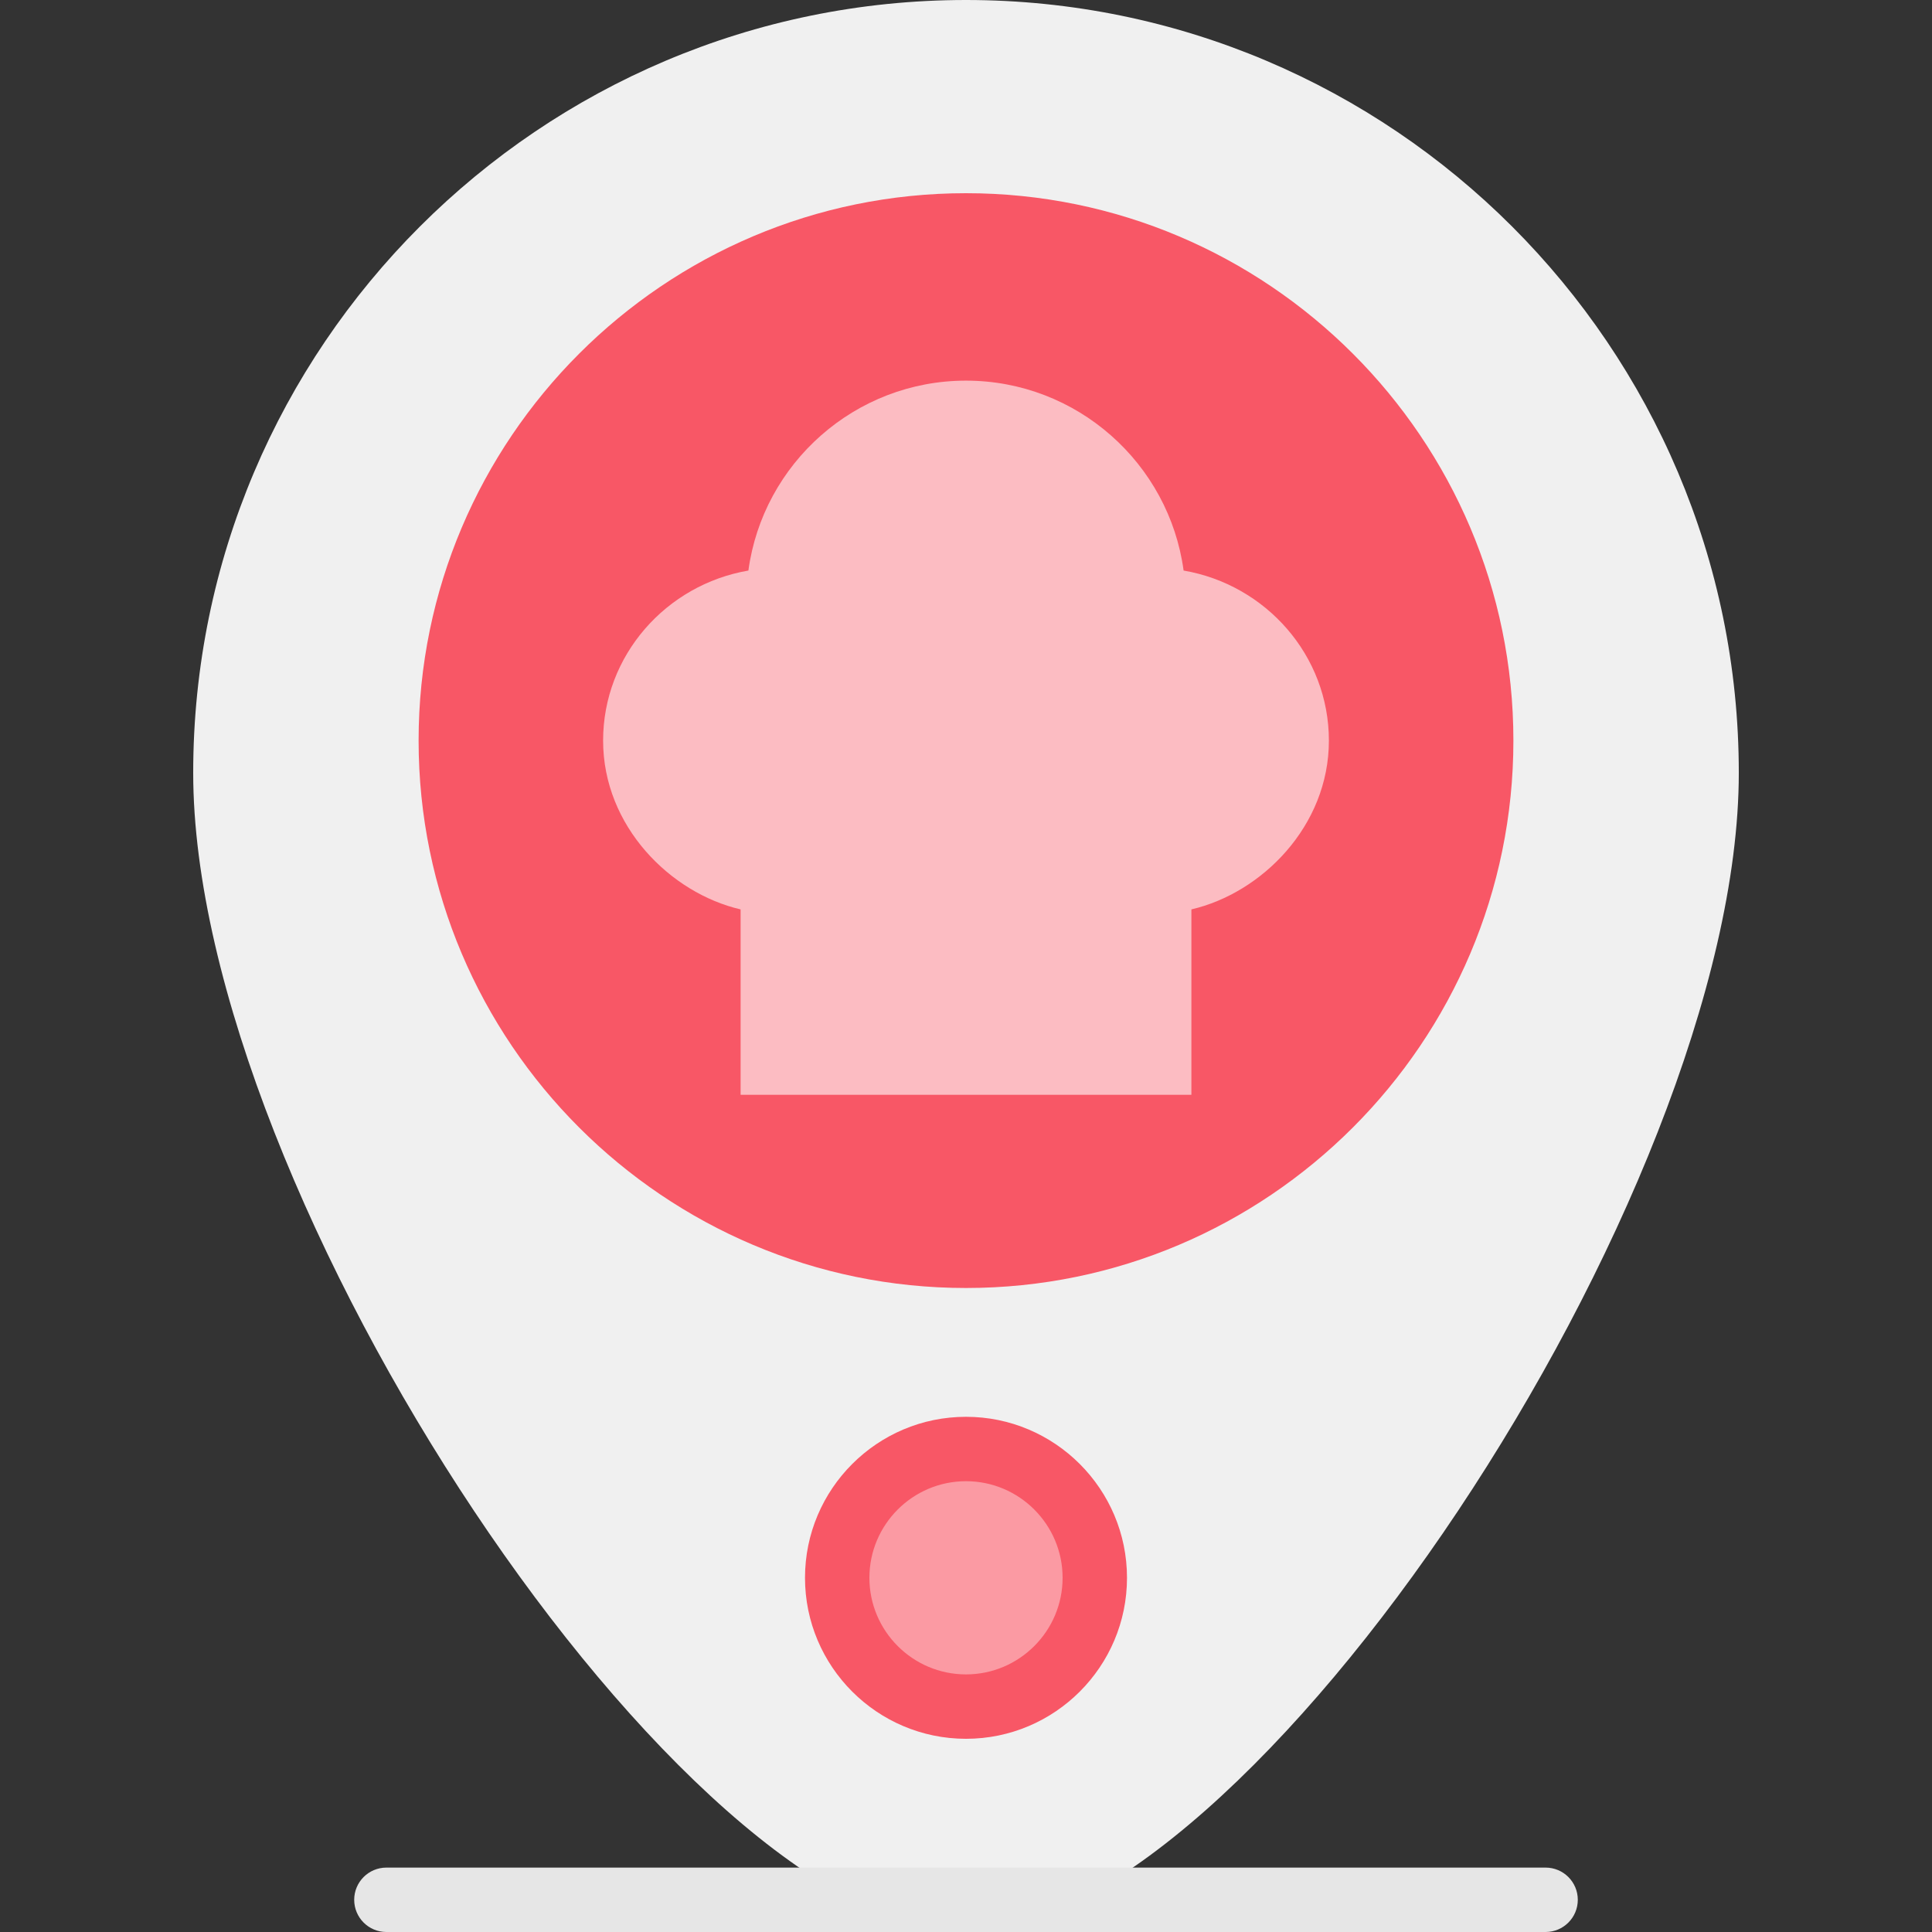
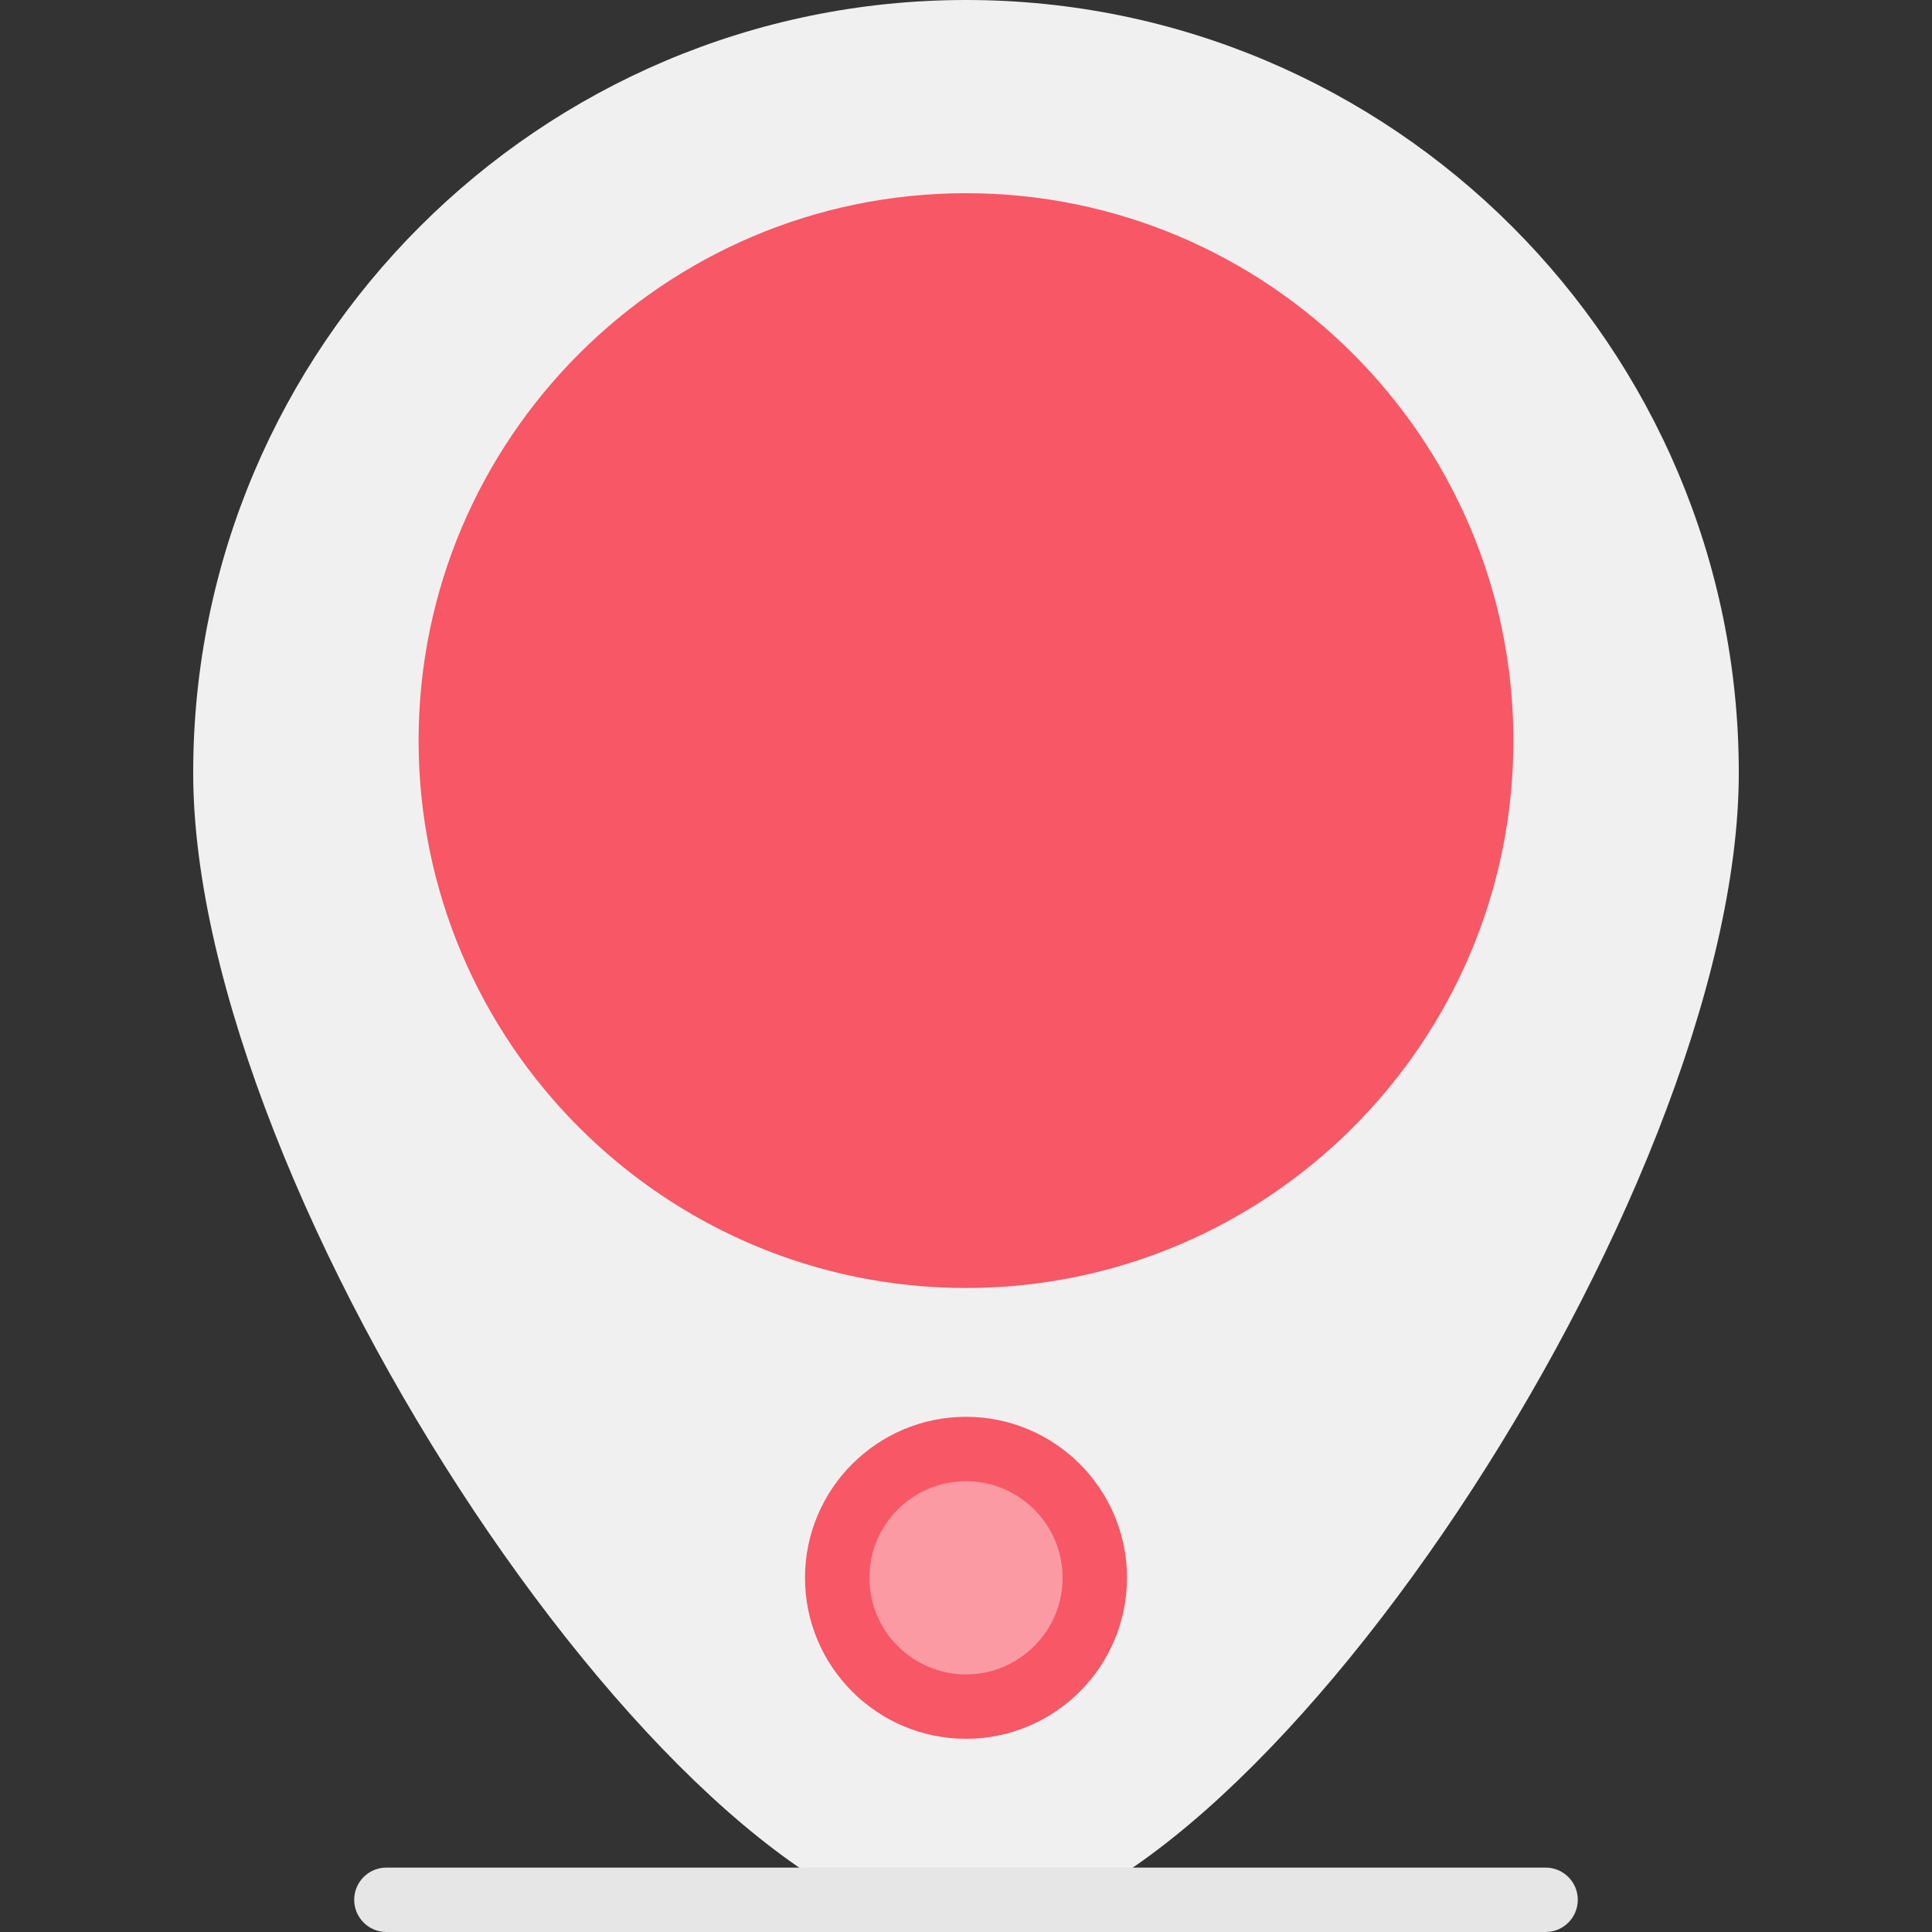
<svg xmlns="http://www.w3.org/2000/svg" height="800px" width="800px" version="1.1" id="Layer_1" viewBox="0 0 480 480" xml:space="preserve">
  <rect x="0" y="0" width="480" height="480" fill="#333333" stroke="none" />
  <path style="fill:#F0F0F0;" d="M240,0C134.136,0,48,86.136,48,192c0,104.968,122.016,288,192,288s192-183.032,192-288  C432,86.136,345.864,0,240,0z" />
  <path style="fill:#F85766;" d="M240,48c-74.992,0-136,61.008-136,136s61.008,136,136,136s136-61.008,136-136S314.992,48,240,48z" />
-   <path style="fill:#FCBCC2;" d="M294.064,141.752c-3.608-26.608-26.48-47.184-54.064-47.184s-50.456,20.576-54.064,47.184  c-20.48,3.512-36.096,21.128-36.096,42.248c0,21.28,16.736,37.896,34.16,41.936V272h112v-46.064  c17.424-4.04,34.16-20.656,34.16-41.936C330.16,162.872,314.536,145.264,294.064,141.752z" />
  <path style="fill:#E6E6E6;" d="M384,480H96c-4.416,0-8-3.576-8-8s3.584-8,8-8h288c4.416,0,8,3.576,8,8S388.416,480,384,480z" />
  <circle style="fill:#FB9AA3;" cx="240" cy="392" r="32" />
  <path style="fill:#F85766;" d="M240,432c-22.056,0-40-17.944-40-40s17.944-40,40-40s40,17.944,40,40S262.056,432,240,432z M240,368  c-13.232,0-24,10.768-24,24s10.768,24,24,24s24-10.768,24-24S253.232,368,240,368z" />
</svg>